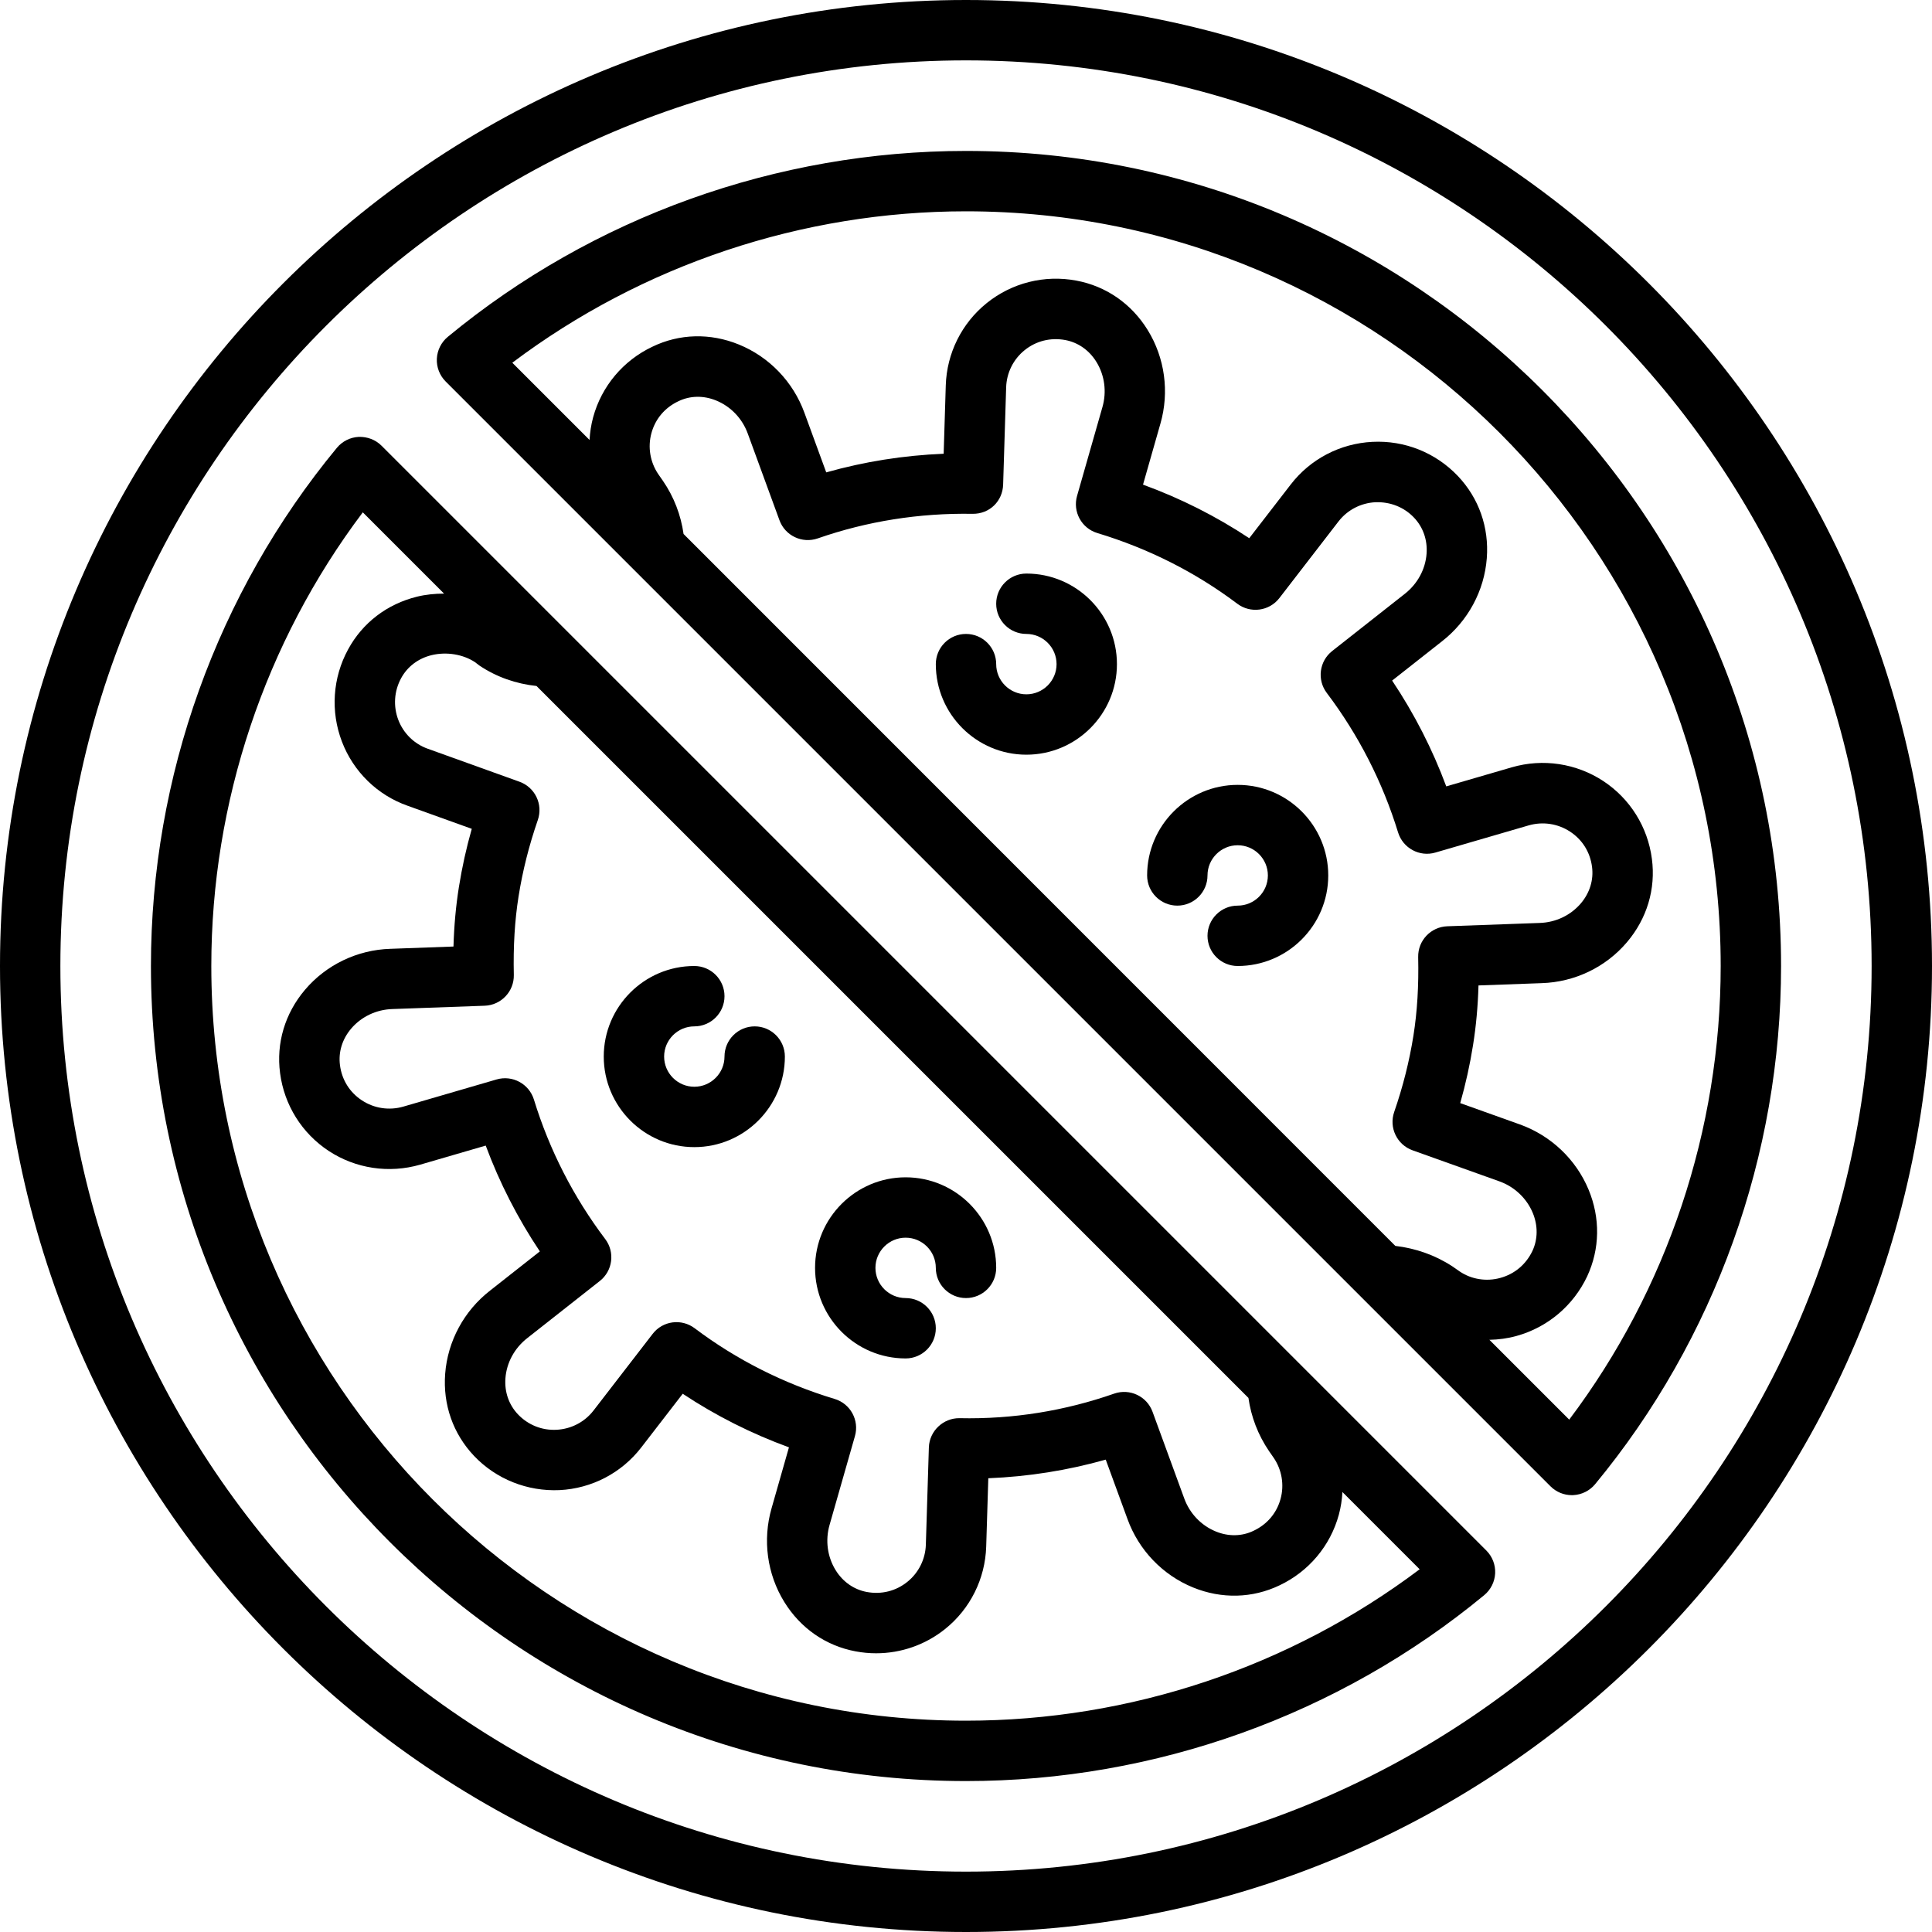
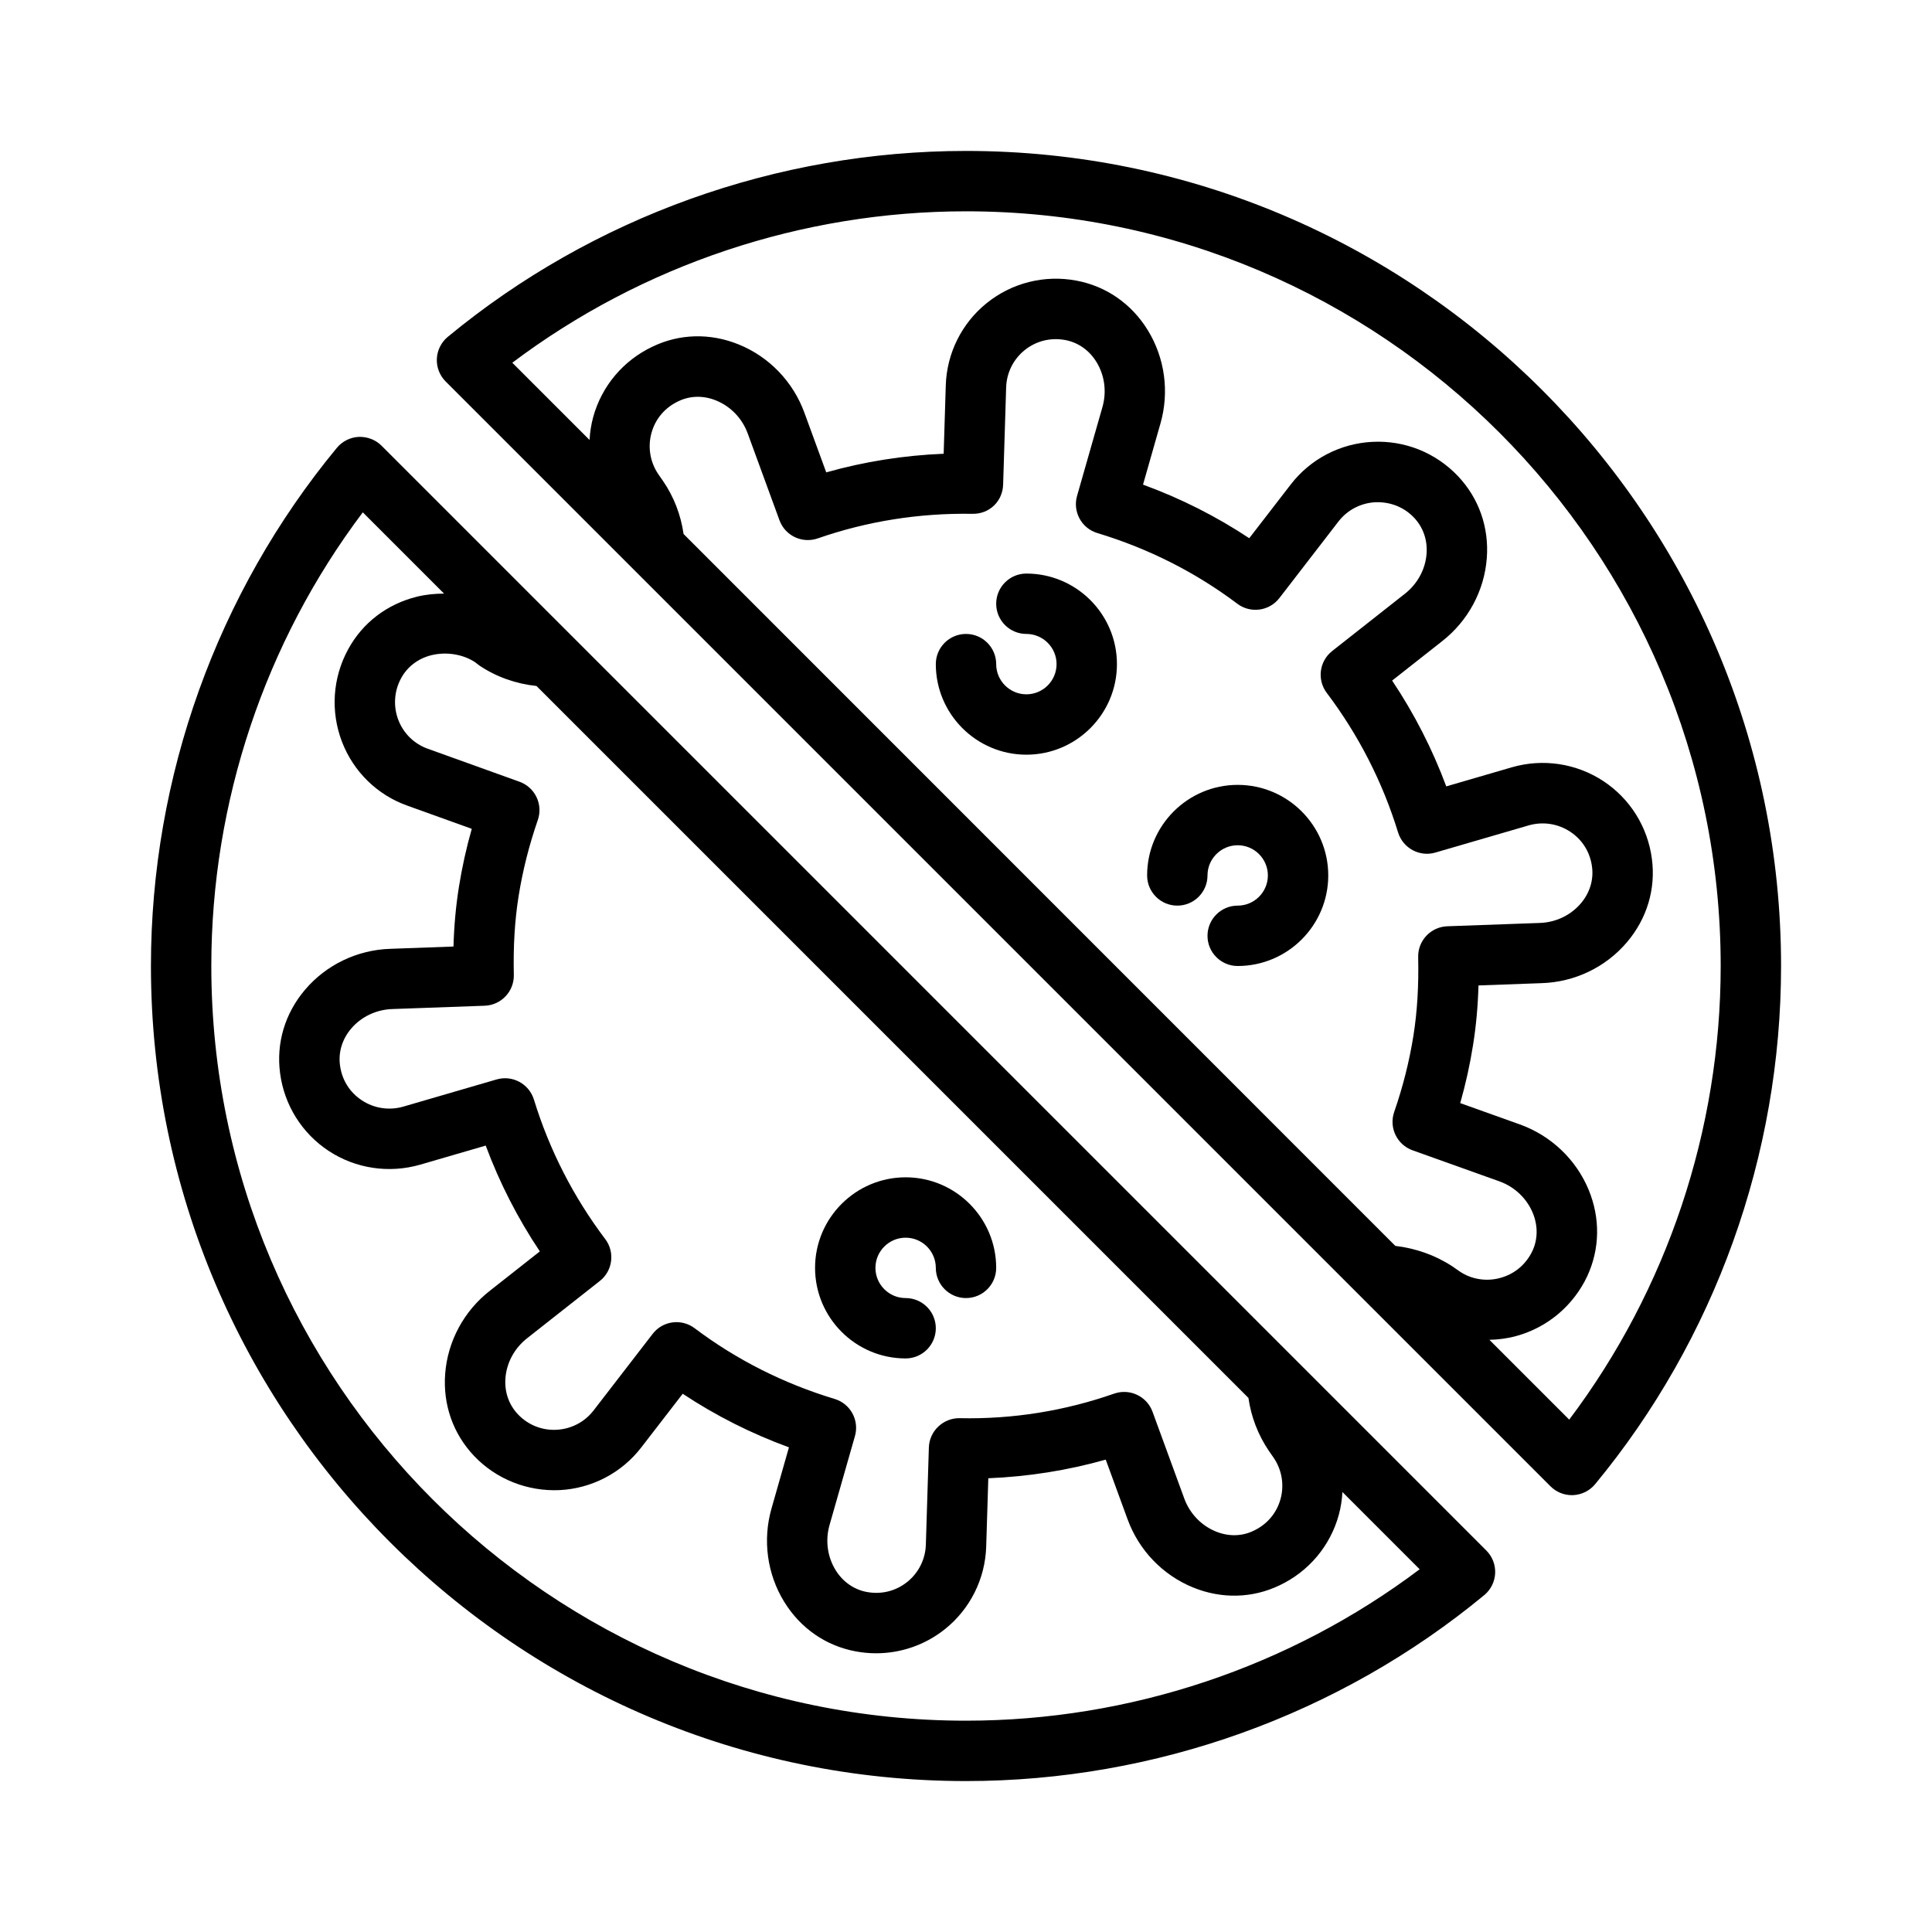
<svg xmlns="http://www.w3.org/2000/svg" id="Layer_1" enable-background="new 0 0 64 64" height="512" viewBox="0 0 64 64" width="512">
  <g>
-     <path d="m32 0c-17.645 0-32 14.355-32 32s14.355 32 32 32 32-14.355 32-32-14.355-32-32-32zm0 62c-16.542 0-30-13.458-30-30s13.458-30 30-30 30 13.458 30 30-13.458 30-30 30z" />
    <path d="m32 5c-6.264 0-12.36 2.188-17.167 6.159-.217.18-.348.442-.362.724-.013.281.093.555.292.754l6.209 6.209c.02.021.038.041.059.059l30.331 30.331c.188.188.442.293.707.293.016 0 .032 0 .047-.001.281-.014.544-.145.724-.362 3.973-4.806 6.16-10.902 6.16-17.166 0-14.888-12.112-27-27-27zm-10.039 10.929-.154-.221c-.271-.399-.354-.895-.228-1.359.128-.47.443-.845.895-1.058.386-.187.83-.195 1.249-.024.485.198.866.596 1.048 1.097l1.05 2.87c.188.514.753.78 1.269.601 1.629-.568 3.362-.844 5.125-.814.569.009.999-.423 1.015-.969l.1-3.221c.015-.481.238-.93.612-1.231.382-.307.858-.425 1.346-.336.425.08.792.336 1.031.723.274.443.347.989.2 1.5l-.84 2.94c-.15.525.149 1.074.672 1.231 1.694.512 3.254 1.3 4.637 2.342.436.328 1.058.246 1.393-.188l1.959-2.539c.294-.38.739-.611 1.221-.636.496-.018.951.163 1.282.512.301.318.448.742.414 1.195-.039.518-.302 1.001-.727 1.332l-2.4 1.89c-.428.337-.507.954-.179 1.388 1.054 1.396 1.849 2.951 2.362 4.621.161.522.713.821 1.236.667l3.087-.899c.47-.136.97-.06 1.375.206.406.266.664.679.727 1.166.057.431-.074.86-.368 1.208-.337.397-.833.634-1.367.651l-3.06.11c-.546.02-.976.475-.964 1.021.021.954-.031 1.805-.157 2.6-.136.854-.345 1.683-.638 2.532-.179.518.093 1.083.608 1.268l2.878 1.029c.501.18.903.561 1.104 1.043.175.421.171.87-.009 1.259-.212.447-.589.766-1.063.896-.462.129-.958.048-1.341-.209l-.254-.176c-.569-.372-1.215-.596-1.885-.675l-23.578-23.583c-.089-.624-.316-1.226-.683-1.76zm30.021 31.098-2.644-2.644c.3-.006.601-.045.896-.127 1.029-.284 1.882-1.001 2.343-1.975.423-.91.439-1.931.045-2.877-.417-1-1.245-1.786-2.275-2.156l-1.975-.706c.181-.638.322-1.274.425-1.925.1-.627.16-1.279.18-1.973l2.094-.076c1.092-.034 2.122-.528 2.824-1.356.665-.784.958-1.766.826-2.762-.137-1.056-.725-1.995-1.612-2.578-.894-.586-1.997-.753-3.029-.454l-2.171.632c-.459-1.235-1.06-2.409-1.793-3.505l1.647-1.297c.865-.672 1.407-1.677 1.489-2.756.078-1.022-.262-1.989-.957-2.722-.734-.774-1.763-1.188-2.834-1.133-1.066.054-2.051.567-2.703 1.411l-1.375 1.781c-1.093-.725-2.271-1.319-3.519-1.775l.576-2.019c.302-1.049.148-2.18-.421-3.102-.539-.873-1.379-1.455-2.366-1.638-1.054-.198-2.135.075-2.966.745-.83.668-1.324 1.662-1.357 2.727l-.07 2.264c-1.329.054-2.63.261-3.89.617l-.721-1.97c-.373-1.029-1.165-1.854-2.172-2.265-.95-.388-1.97-.361-2.865.072-.967.457-1.683 1.309-1.963 2.336-.068.248-.105.501-.12.753l-2.558-2.558c4.305-3.241 9.599-5.016 15.029-5.016 13.785 0 25 11.215 25 25 0 5.43-1.775 10.724-5.018 15.027z" />
    <path d="m43 45.126c-.006-.005-.011-.011-.016-.016l-24.055-24.055c-.001-.001-.002-.002-.003-.003l-6.288-6.288c-.199-.199-.472-.3-.754-.292-.281.014-.544.145-.724.362-3.972 4.806-6.16 10.902-6.16 17.166 0 14.888 12.112 27 27 27 6.264 0 12.36-2.188 17.167-6.159.217-.18.348-.442.362-.724.013-.281-.093-.555-.292-.754zm-.961 2.945.154.221c.271.399.354.895.228 1.359-.128.47-.443.845-.895 1.058-.385.187-.83.195-1.249.024-.485-.198-.866-.596-1.048-1.097l-1.05-2.87c-.188-.514-.754-.78-1.269-.601-1.628.569-3.348.853-5.125.814-.536-.007-.998.423-1.015.969l-.1 3.221c-.015.481-.238.93-.612 1.231-.381.307-.857.426-1.346.336-.425-.08-.792-.336-1.031-.723-.274-.443-.347-.989-.2-1.5l.84-2.94c.15-.525-.149-1.074-.672-1.231-1.694-.512-3.254-1.3-4.637-2.342-.438-.33-1.059-.248-1.393.188l-1.959 2.539c-.294.38-.739.611-1.221.636-.487.027-.95-.162-1.282-.512-.301-.318-.448-.742-.414-1.195.039-.518.302-1.001.727-1.332l2.4-1.89c.428-.337.507-.954.179-1.388-1.054-1.396-1.849-2.951-2.362-4.621-.161-.522-.712-.82-1.236-.667l-3.087.899c-.469.137-.971.061-1.375-.206-.406-.266-.664-.679-.727-1.166-.057-.431.074-.86.368-1.208.337-.397.833-.634 1.367-.651l3.06-.11c.546-.02.976-.475.964-1.021-.021-.954.031-1.805.157-2.6.136-.854.345-1.683.638-2.532.179-.517-.092-1.082-.607-1.267l-3.036-1.092c-.45-.159-.806-.507-.978-.955-.173-.453-.14-.957.094-1.385.207-.381.563-.651 1.002-.76.507-.124 1.056-.025 1.442.23l.148.113c.567.381 1.214.605 1.891.677l23.584 23.584c.089.622.315 1.222.683 1.763zm-10.039 8.929c-13.785 0-25-11.215-25-25 0-5.43 1.774-10.723 5.018-15.028l2.692 2.692c-.301.001-.602.029-.898.102-.992.245-1.802.865-2.28 1.745-.514.941-.588 2.056-.205 3.057.381.997 1.176 1.771 2.174 2.123l2.127.765c-.182.639-.322 1.275-.426 1.926-.1.627-.16 1.279-.18 1.973l-2.094.076c-1.092.034-2.122.528-2.824 1.356-.665.784-.958 1.766-.826 2.762.137 1.056.725 1.995 1.612 2.578.893.586 1.996.751 3.029.454l2.171-.632c.459 1.235 1.06 2.409 1.793 3.505l-1.647 1.297c-.865.672-1.407 1.677-1.489 2.756-.078 1.022.262 1.989.957 2.722.735.774 1.771 1.181 2.834 1.133 1.066-.054 2.051-.567 2.703-1.411l1.375-1.781c1.093.725 2.271 1.319 3.519 1.775l-.576 2.019c-.302 1.049-.148 2.18.421 3.102.539.873 1.379 1.455 2.366 1.638.225.042.45.063.675.063.828 0 1.637-.28 2.291-.807.83-.668 1.324-1.662 1.357-2.727l.07-2.264c1.329-.054 2.631-.261 3.89-.617l.721 1.97c.373 1.029 1.165 1.854 2.172 2.265.949.387 1.969.359 2.865-.071.967-.458 1.683-1.309 1.963-2.337.068-.248.105-.501.12-.753l2.558 2.558c-4.304 3.241-9.598 5.016-15.028 5.016z" />
-     <path d="m23 38c1.654 0 3-1.346 3-3 0-.552-.448-1-1-1s-1 .448-1 1c0 .551-.449 1-1 1s-1-.449-1-1 .449-1 1-1c.552 0 1-.448 1-1s-.448-1-1-1c-1.654 0-3 1.346-3 3s1.346 3 3 3z" />
    <path d="m30 45c.552 0 1-.448 1-1s-.448-1-1-1c-.551 0-1-.449-1-1s.449-1 1-1 1 .449 1 1c0 .552.448 1 1 1s1-.448 1-1c0-1.654-1.346-3-3-3s-3 1.346-3 3 1.346 3 3 3z" />
    <path d="m34 19c-.552 0-1 .448-1 1s.448 1 1 1c.551 0 1 .449 1 1s-.449 1-1 1-1-.449-1-1c0-.552-.448-1-1-1s-1 .448-1 1c0 1.654 1.346 3 3 3s3-1.346 3-3-1.346-3-3-3z" />
    <path d="m41 26c-1.654 0-3 1.346-3 3 0 .552.448 1 1 1s1-.448 1-1c0-.551.449-1 1-1s1 .449 1 1-.449 1-1 1c-.552 0-1 .448-1 1s.448 1 1 1c1.654 0 3-1.346 3-3s-1.346-3-3-3z" />
  </g>
</svg>